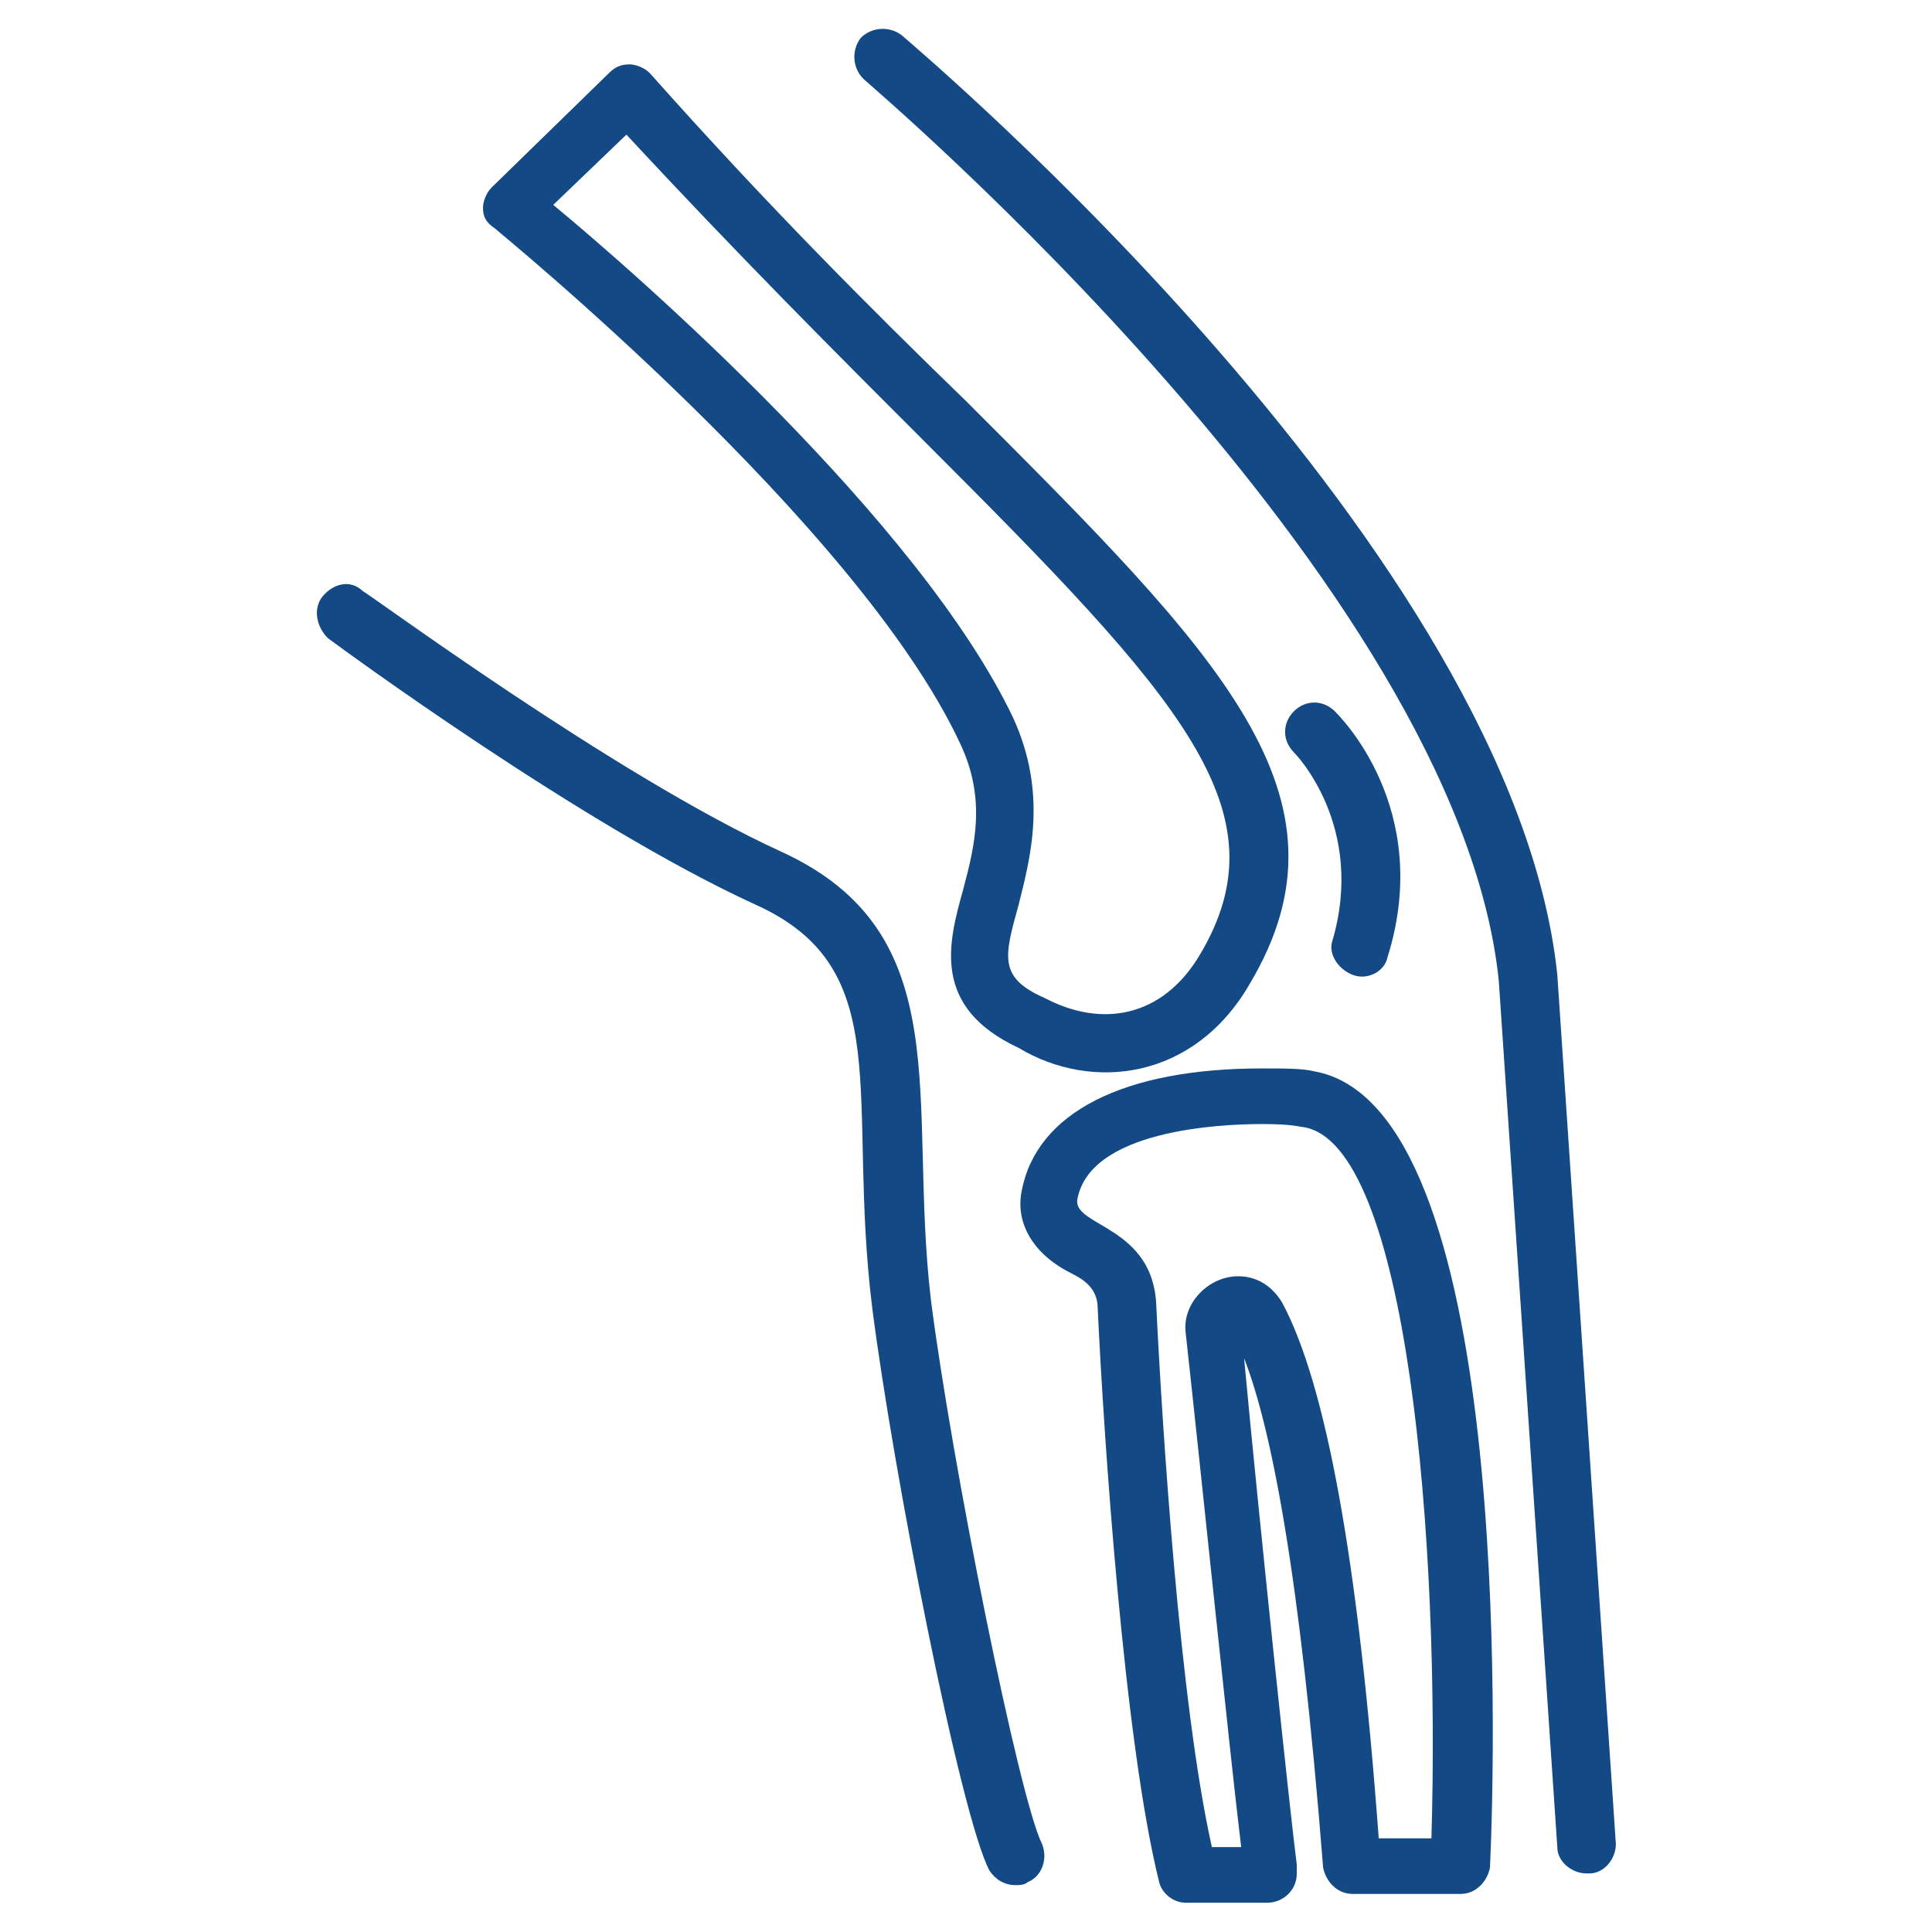
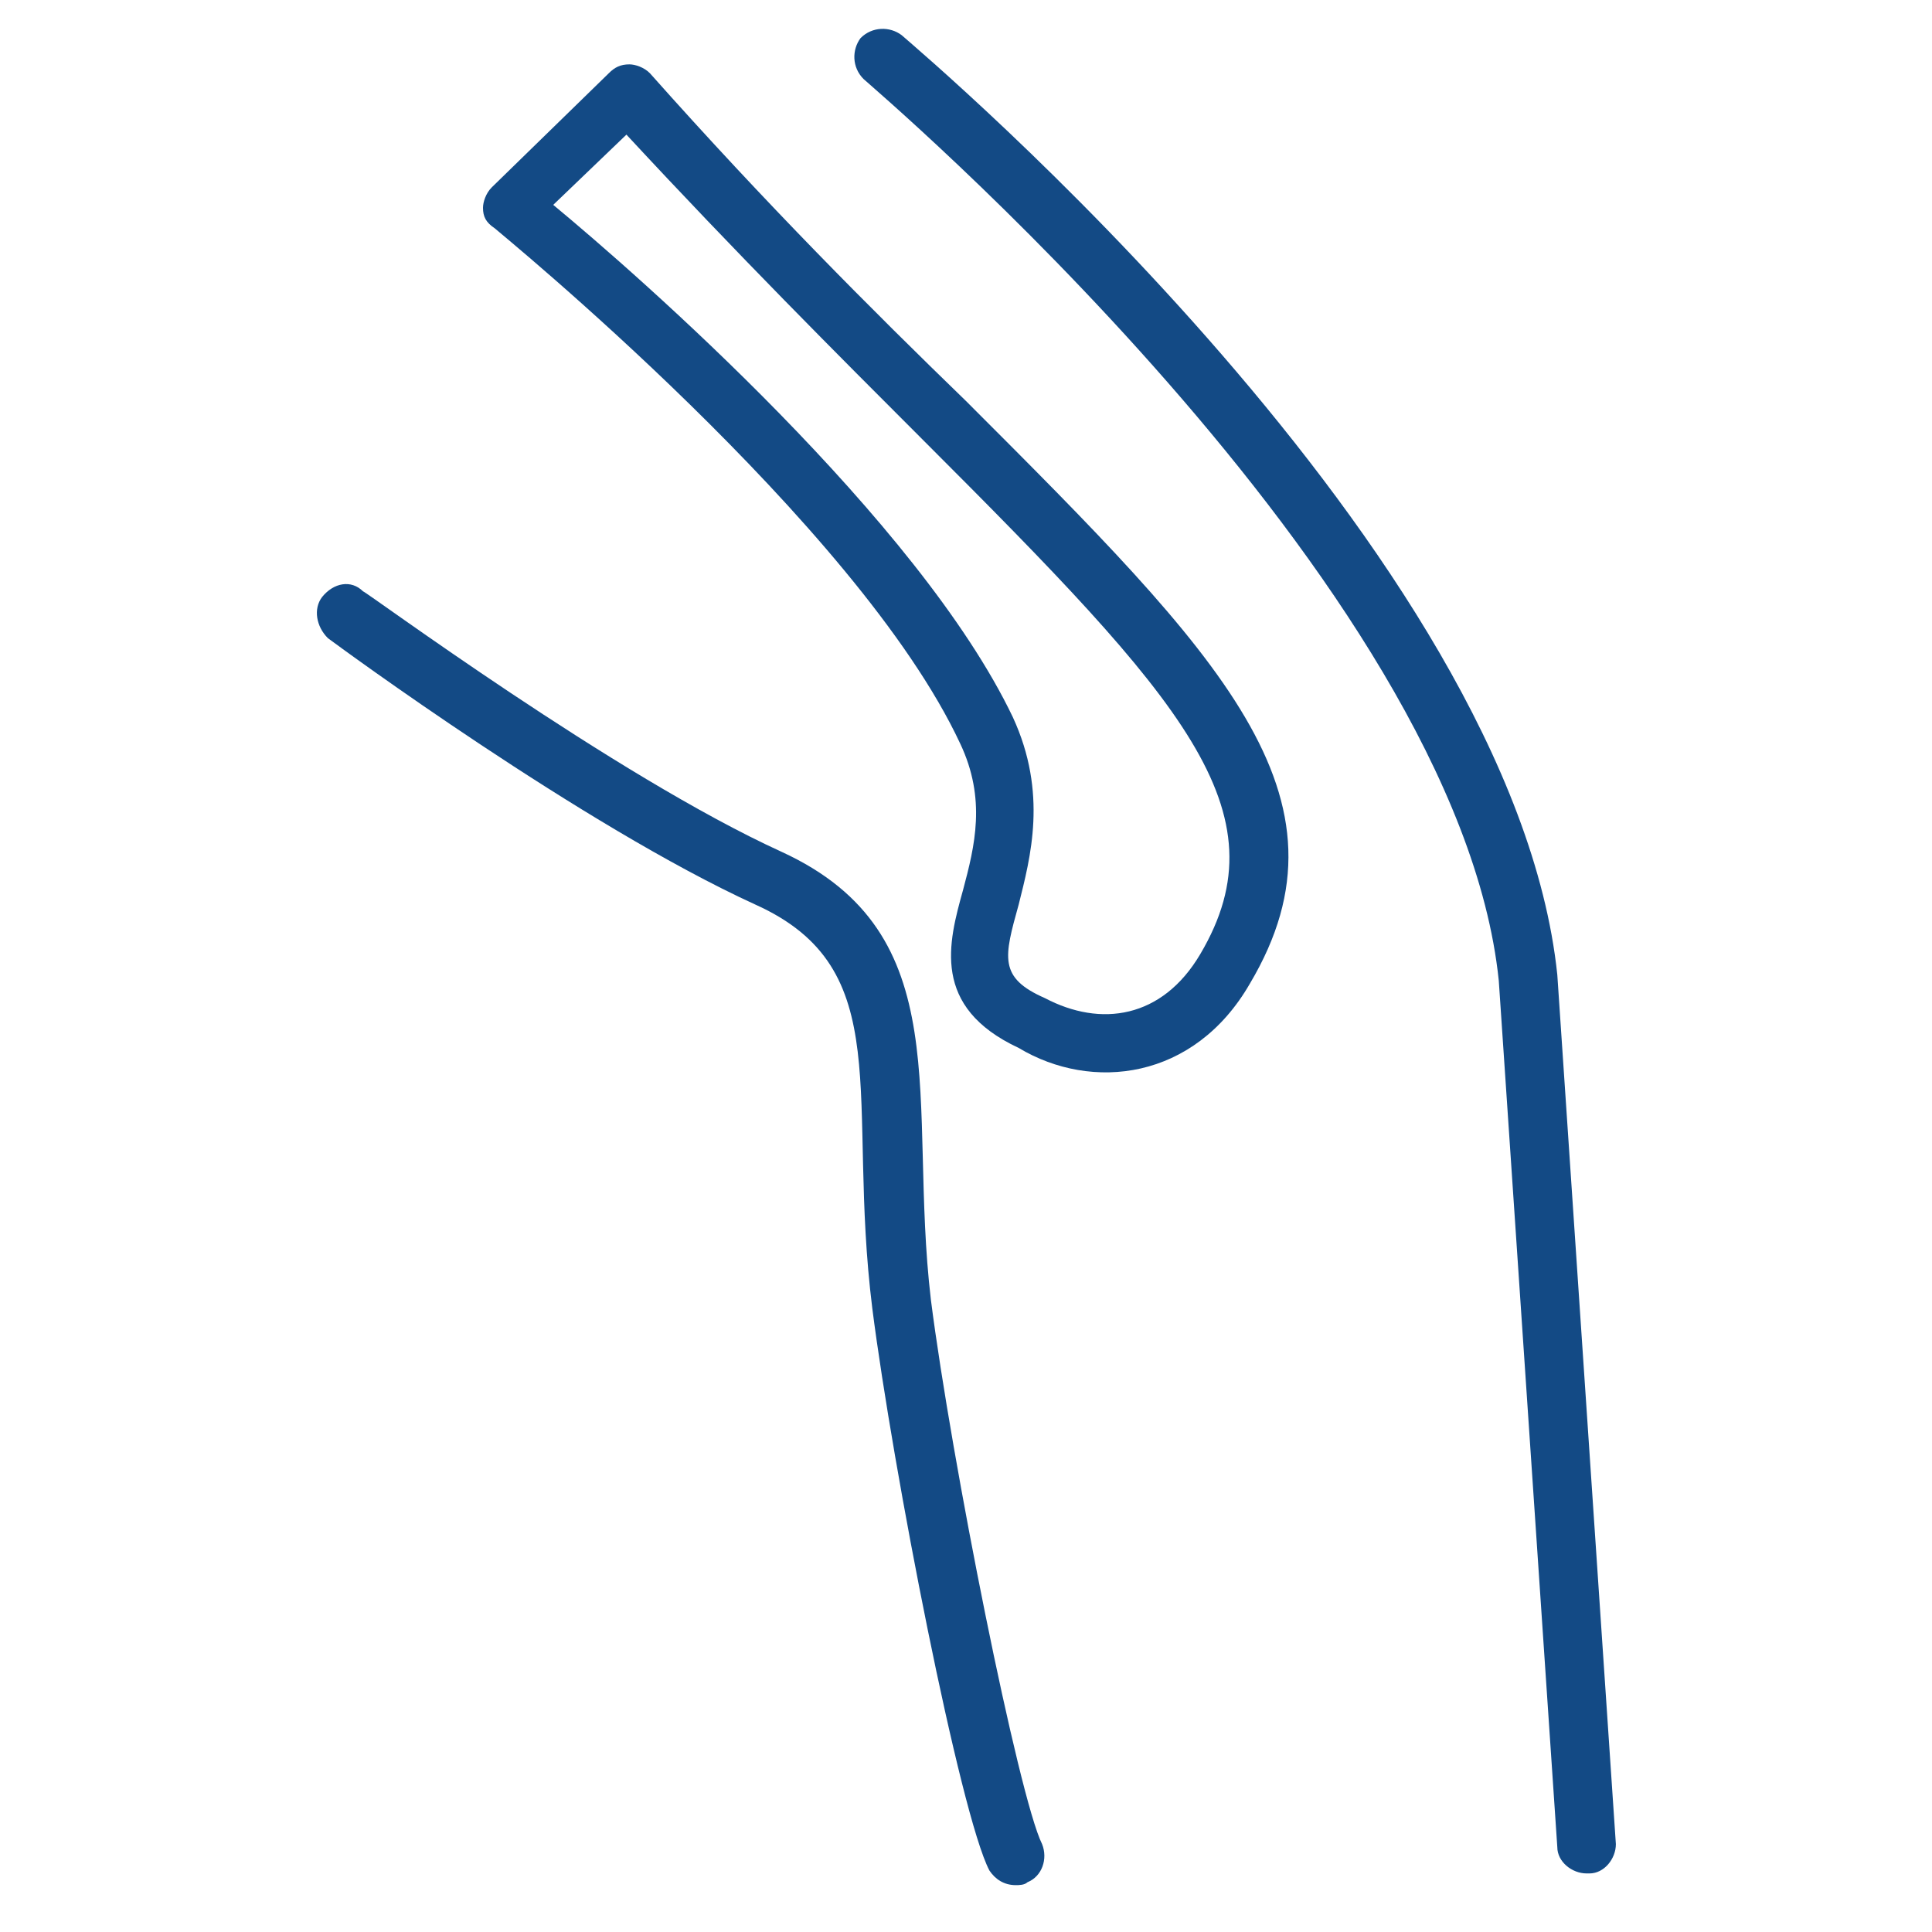
<svg xmlns="http://www.w3.org/2000/svg" width="51" height="51" viewBox="0 0 51 51" fill="none">
  <path d="M8.5 15.763C8.268 16.072 8.345 16.536 8.655 16.845C8.964 17.077 15.377 21.791 19.936 23.877C23.723 25.577 22.332 28.977 23.027 34.541C23.568 38.791 25.346 47.909 26.118 49.377C26.273 49.609 26.505 49.763 26.814 49.763C26.891 49.763 27.046 49.763 27.123 49.686C27.509 49.532 27.664 49.068 27.509 48.681C26.891 47.445 25.114 38.559 24.573 34.309C23.955 29.054 25.346 24.65 20.632 22.486C16.227 20.477 9.659 15.609 9.582 15.609C9.273 15.3 8.809 15.377 8.5 15.763ZM41.109 48.759C41.109 49.145 41.495 49.454 41.882 49.454C41.882 49.454 41.882 49.454 41.959 49.454C42.346 49.454 42.655 49.068 42.655 48.681L41.109 25.732C39.95 14.604 24.418 1.468 23.8 0.927C23.491 0.695 23.027 0.695 22.718 1.004C22.486 1.313 22.486 1.777 22.796 2.086C22.95 2.241 38.482 15.377 39.564 25.886L41.109 48.759Z" fill="#134A85" />
  <path d="M16.614 1.699C16.382 1.699 16.227 1.776 16.073 1.931L12.982 4.945C12.827 5.099 12.75 5.331 12.75 5.486C12.75 5.717 12.827 5.872 13.059 6.026C13.136 6.104 22.641 13.831 25.346 19.627C26.041 21.095 25.732 22.331 25.423 23.49C25.036 24.881 24.573 26.581 26.891 27.663C28.823 28.822 31.527 28.513 32.995 25.963C35.932 21.017 32.223 17.308 25.5 10.586C23.027 8.19 20.245 5.408 17.154 1.931C17 1.776 16.768 1.699 16.614 1.699ZM24.418 11.667C31.218 18.467 33.923 21.404 31.682 25.19C30.677 26.89 29.055 27.122 27.586 26.349C26.35 25.808 26.505 25.267 26.891 23.877C27.2 22.64 27.664 20.94 26.736 18.931C24.264 13.754 16.846 7.263 14.604 5.408L16.536 3.554C19.473 6.722 22.1 9.349 24.418 11.667Z" fill="#134A85" />
-   <path d="M35.7 49.995H38.559C38.946 49.995 39.255 49.686 39.332 49.3C39.486 45.9 39.873 29.209 34.696 28.281C34.386 28.204 33.923 28.204 33.305 28.204C29.673 28.204 27.355 29.363 26.968 31.45C26.814 32.222 27.2 33.072 28.282 33.613C28.591 33.768 28.977 33.999 28.977 34.54C29.132 37.863 29.673 45.977 30.6 49.686C30.677 49.995 30.986 50.227 31.296 50.227H33.459C33.846 50.227 34.232 49.918 34.232 49.454C34.232 49.377 34.232 49.3 34.232 49.222C34.077 48.063 33.227 40.027 32.841 35.854C33.536 37.631 34.309 41.418 34.927 49.3C35.005 49.686 35.314 49.995 35.7 49.995ZM32.686 33.69C31.914 33.69 31.218 34.386 31.296 35.159C31.682 38.636 32.455 46.209 32.764 48.759H31.991C31.141 44.972 30.677 37.631 30.523 34.463C30.445 32.377 28.359 32.377 28.436 31.681C28.745 29.827 32.223 29.672 33.305 29.672C34.155 29.672 34.309 29.75 34.386 29.75C37.168 30.136 38.018 40.722 37.786 48.527H36.395C35.855 41.186 35.005 36.55 33.846 34.386C33.614 33.999 33.227 33.69 32.686 33.69ZM35.7 25.731C36.086 25.886 36.55 25.654 36.627 25.268C37.864 21.327 35.314 18.854 35.236 18.777C34.927 18.468 34.464 18.468 34.155 18.777C33.846 19.086 33.846 19.549 34.155 19.859C34.155 19.859 36.086 21.79 35.159 24.881C35.082 25.19 35.314 25.577 35.7 25.731Z" fill="#134A85" />
</svg>